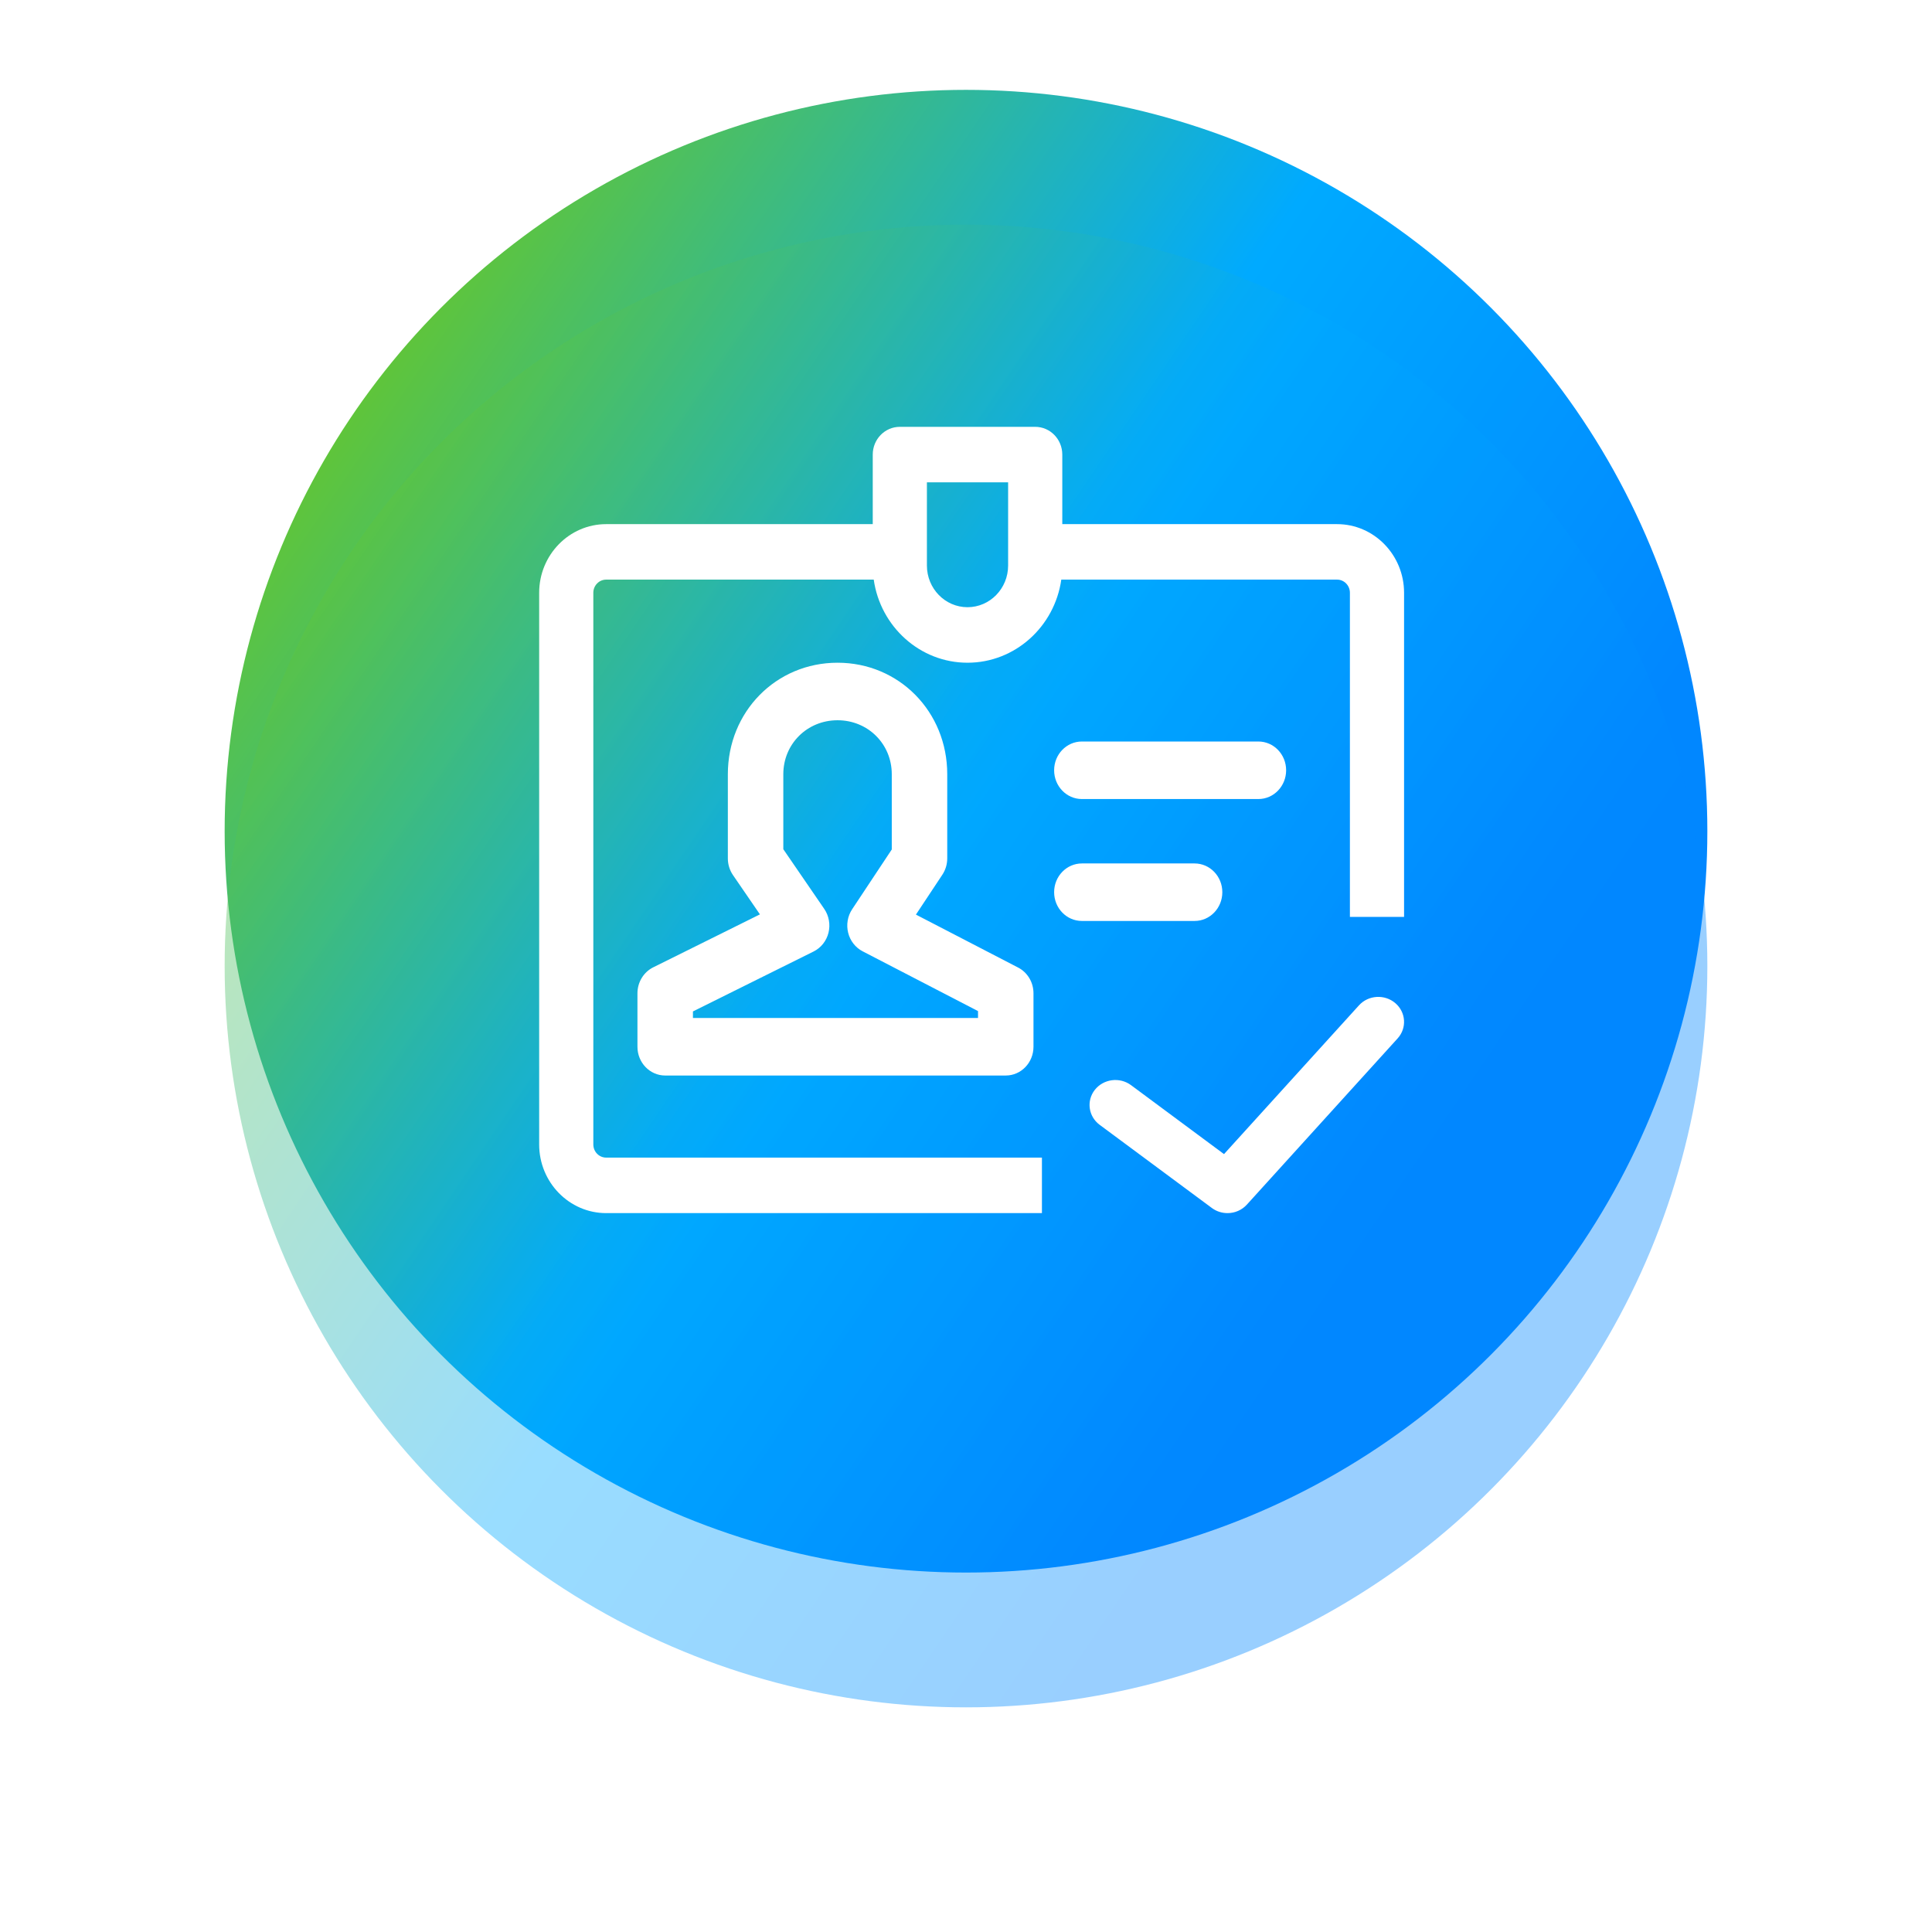
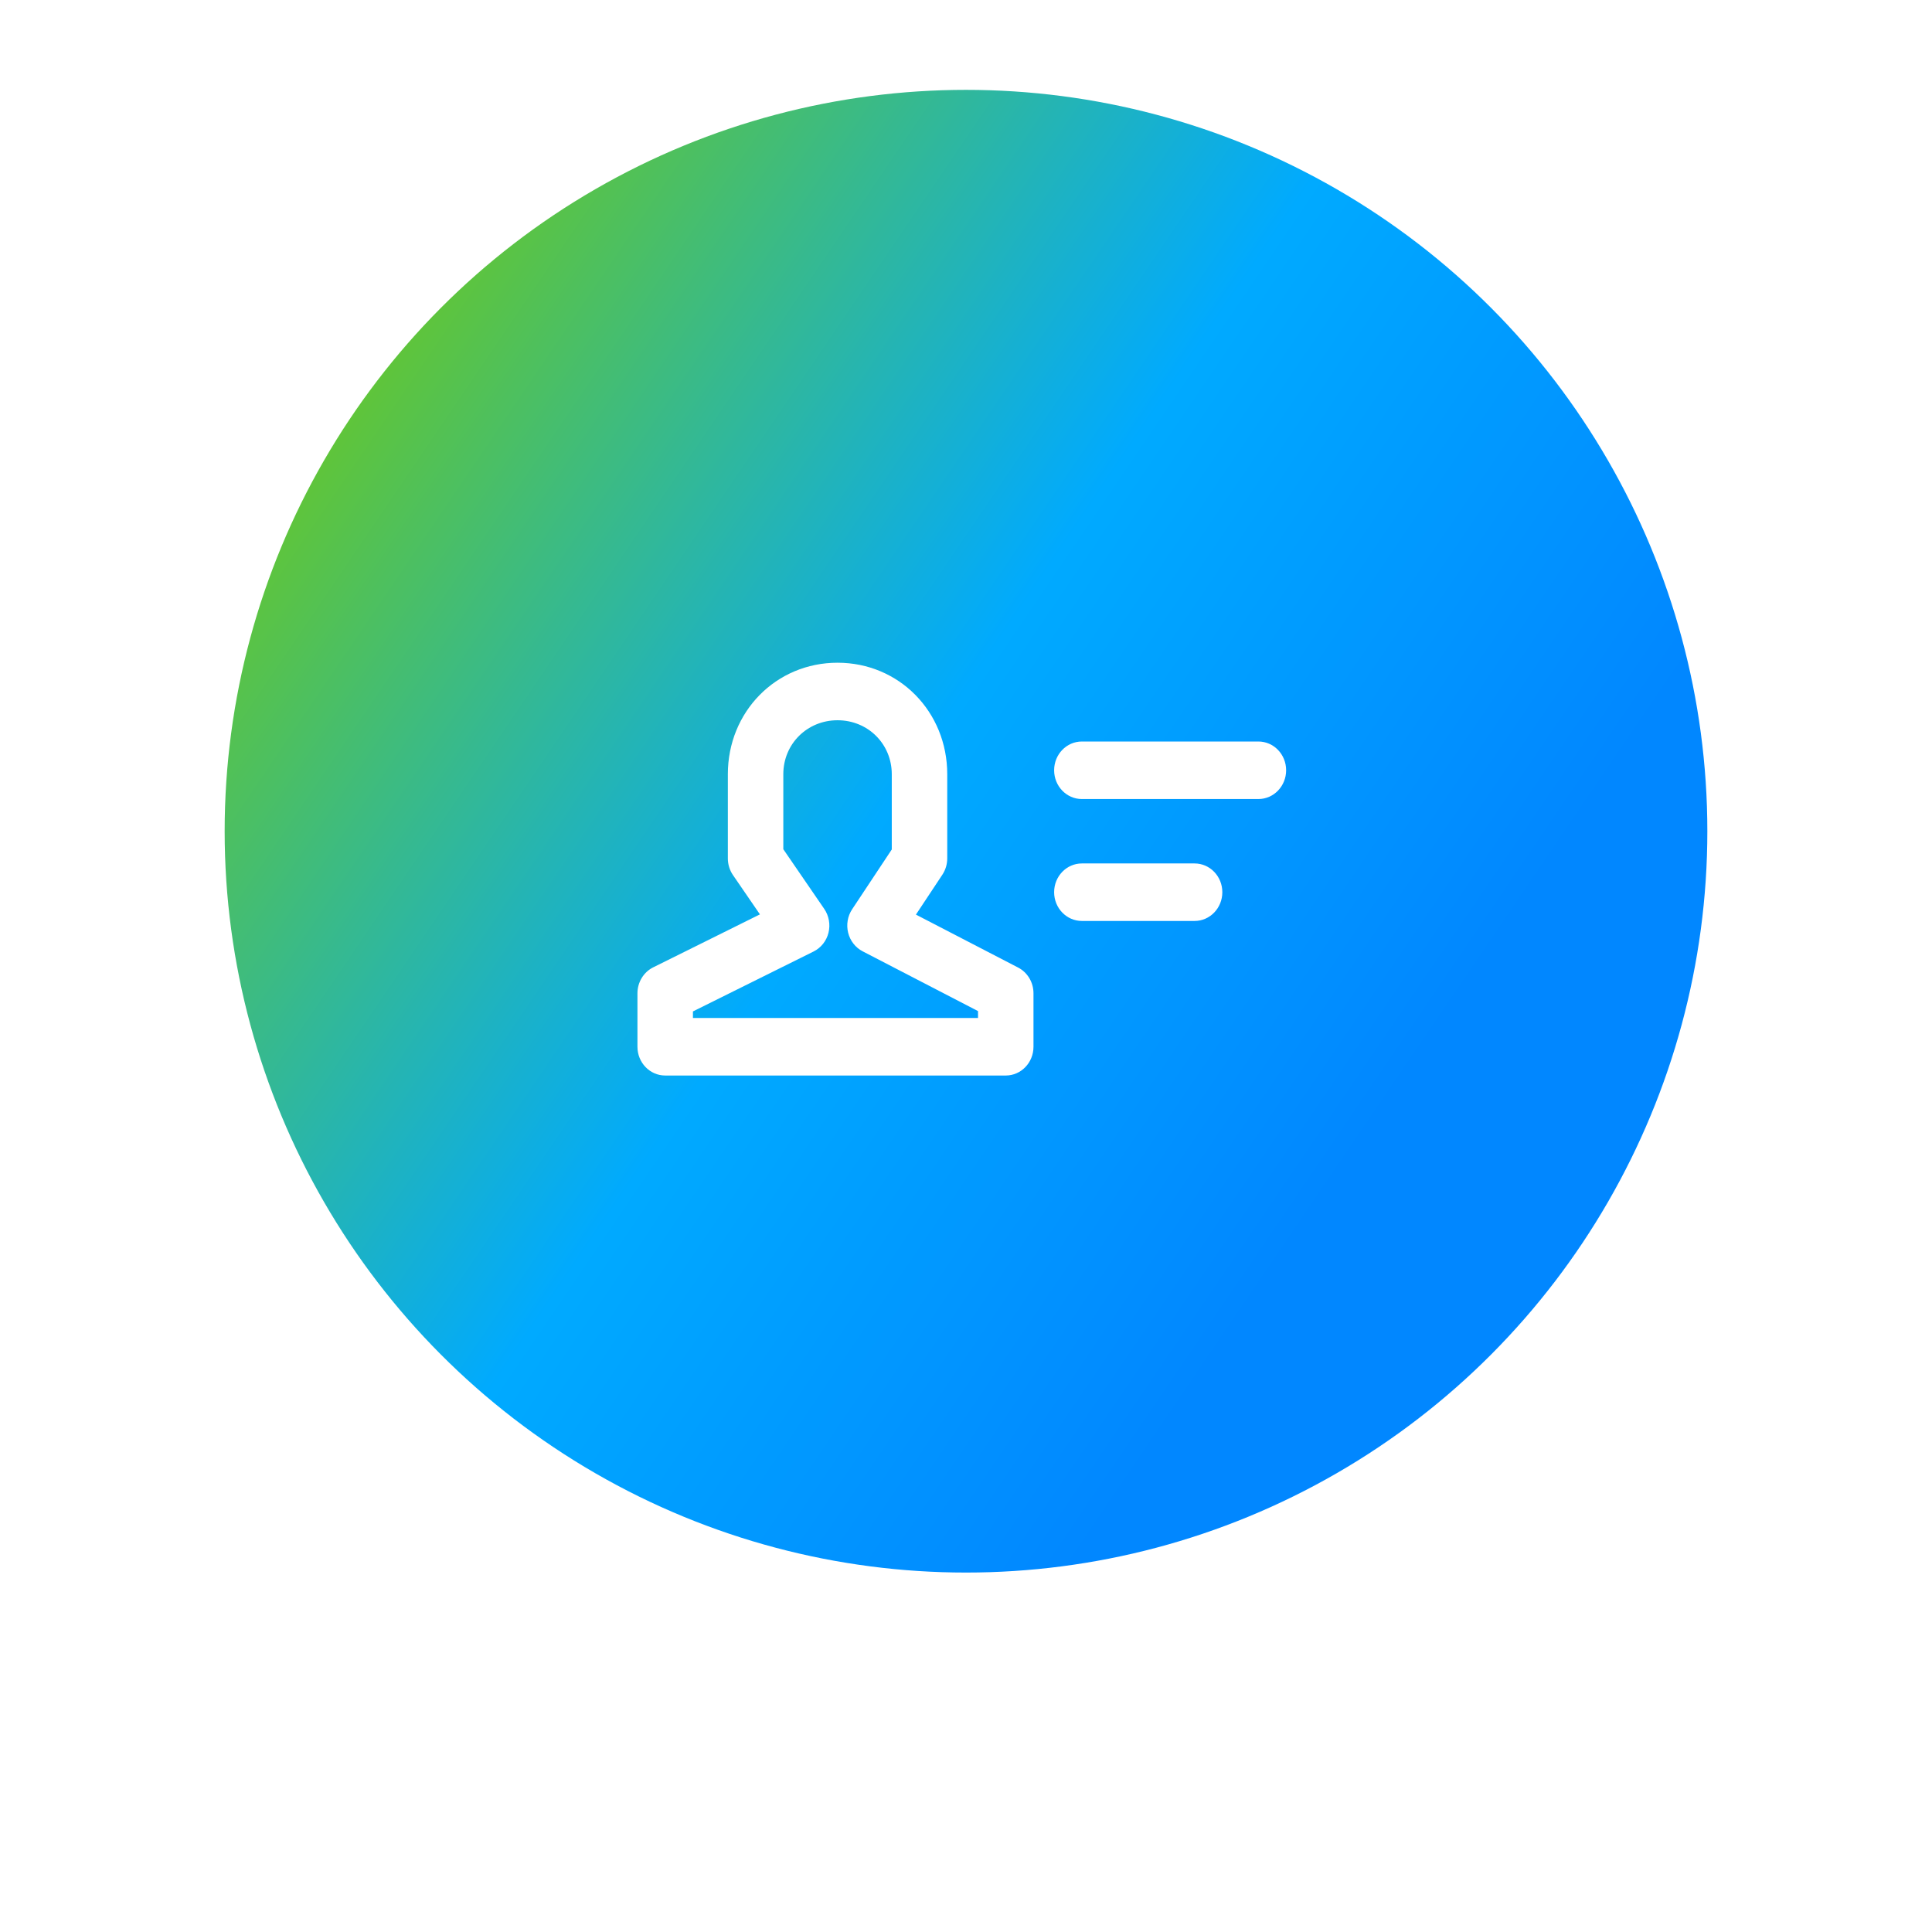
<svg xmlns="http://www.w3.org/2000/svg" width="86" height="86" viewBox="0 0 86 86" fill="none">
  <circle cx="43" cy="37" r="33" fill="url(#paint0_linear_12850_36330)" />
  <g filter="url(#filter0_f_12850_36330)">
-     <circle cx="43" cy="43" r="33" fill="url(#paint1_linear_12850_36330)" fill-opacity="0.4" />
-   </g>
-   <path d="M26.411 50.944V26.386C26.411 26.064 26.667 25.801 26.982 25.801H38.893C39.19 27.89 40.948 29.5 43.067 29.5C45.186 29.5 46.945 27.89 47.242 25.801H59.518C59.833 25.801 60.089 26.064 60.089 26.386V40.815H62.5V26.386C62.5 24.702 61.163 23.331 59.518 23.331H47.286V20.235C47.286 19.553 46.747 19 46.081 19H40.054C39.389 19 38.849 19.553 38.849 20.235V23.331H26.982C25.338 23.331 24 24.702 24 26.386V50.944C24 52.629 25.338 54 26.982 54H46.38V51.529H26.982C26.667 51.529 26.411 51.267 26.411 50.944ZM41.26 21.471H44.875V25.176C44.875 26.198 44.064 27.029 43.067 27.029C42.07 27.029 41.26 26.198 41.26 25.176V21.471Z" fill="white" />
+     </g>
  <path d="M28.375 44.215V46.595C28.375 47.302 28.928 47.875 29.61 47.875H44.77C45.452 47.875 46.004 47.302 46.004 46.595V44.215C46.004 43.977 45.941 43.744 45.82 43.542C45.699 43.34 45.527 43.176 45.322 43.07L40.771 40.712L41.948 38.936C42.089 38.722 42.165 38.47 42.165 38.211V34.463C42.165 31.68 40.02 29.5 37.282 29.5C34.544 29.5 32.399 31.68 32.399 34.463V38.211C32.399 38.477 32.479 38.736 32.627 38.953L33.827 40.702L29.076 43.06C28.866 43.165 28.689 43.328 28.565 43.533C28.441 43.737 28.375 43.974 28.375 44.215ZM30.845 45.022L36.217 42.354C36.379 42.273 36.522 42.157 36.637 42.013C36.751 41.869 36.834 41.701 36.879 41.52C36.924 41.339 36.93 41.15 36.897 40.967C36.864 40.783 36.794 40.609 36.689 40.457L34.868 37.802V34.463C34.868 33.116 35.928 32.061 37.282 32.061C38.636 32.061 39.696 33.116 39.696 34.463V37.813L37.932 40.474C37.832 40.625 37.764 40.796 37.734 40.977C37.703 41.157 37.71 41.342 37.754 41.519C37.798 41.697 37.878 41.862 37.989 42.004C38.1 42.147 38.239 42.263 38.397 42.345L43.535 45.007V45.314H30.845V45.022ZM53.175 40.995C53.858 40.995 54.41 40.422 54.41 39.715C54.41 39.008 53.858 38.435 53.175 38.435H48.158C47.475 38.435 46.923 39.008 46.923 39.715C46.923 40.422 47.475 40.995 48.158 40.995H53.175ZM48.158 33.007C47.475 33.007 46.923 33.58 46.923 34.287C46.923 34.994 47.475 35.568 48.158 35.568H56.015C56.698 35.568 57.25 34.994 57.25 34.287C57.25 33.58 56.698 33.007 56.015 33.007H48.158Z" fill="white" />
-   <path d="M60.491 44.753C60.909 44.29 61.636 44.248 62.11 44.652C62.586 45.058 62.632 45.761 62.214 46.222L55.502 53.622C55.394 53.741 55.262 53.836 55.113 53.901C54.965 53.967 54.803 54 54.64 54C54.388 54 54.143 53.92 53.943 53.771L48.951 50.071C48.447 49.698 48.351 49 48.735 48.512C49.122 48.024 49.842 47.931 50.345 48.303L54.485 51.373L60.491 44.753Z" fill="white" />
  <defs>
    <filter id="filter0_f_12850_36330" x="0" y="0" width="86" height="86" filterUnits="userSpaceOnUse" color-interpolation-filters="sRGB">
      <feFlood flood-opacity="0" result="BackgroundImageFix" />
      <feBlend mode="normal" in="SourceGraphic" in2="BackgroundImageFix" result="shape" />
      <feGaussianBlur stdDeviation="5" result="effect1_foregroundBlur_12850_36330" />
    </filter>
    <linearGradient id="paint0_linear_12850_36330" x1="9.998" y1="26.243" x2="56.111" y2="57.558" gradientUnits="userSpaceOnUse">
      <stop stop-color="#60C538" />
      <stop offset="0.535" stop-color="#00AAFF" />
      <stop offset="1" stop-color="#0187FF" />
    </linearGradient>
    <linearGradient id="paint1_linear_12850_36330" x1="9.998" y1="32.243" x2="56.111" y2="63.558" gradientUnits="userSpaceOnUse">
      <stop stop-color="#60C538" />
      <stop offset="0.535" stop-color="#00AAFF" />
      <stop offset="1" stop-color="#0187FF" />
    </linearGradient>
  </defs>
</svg>